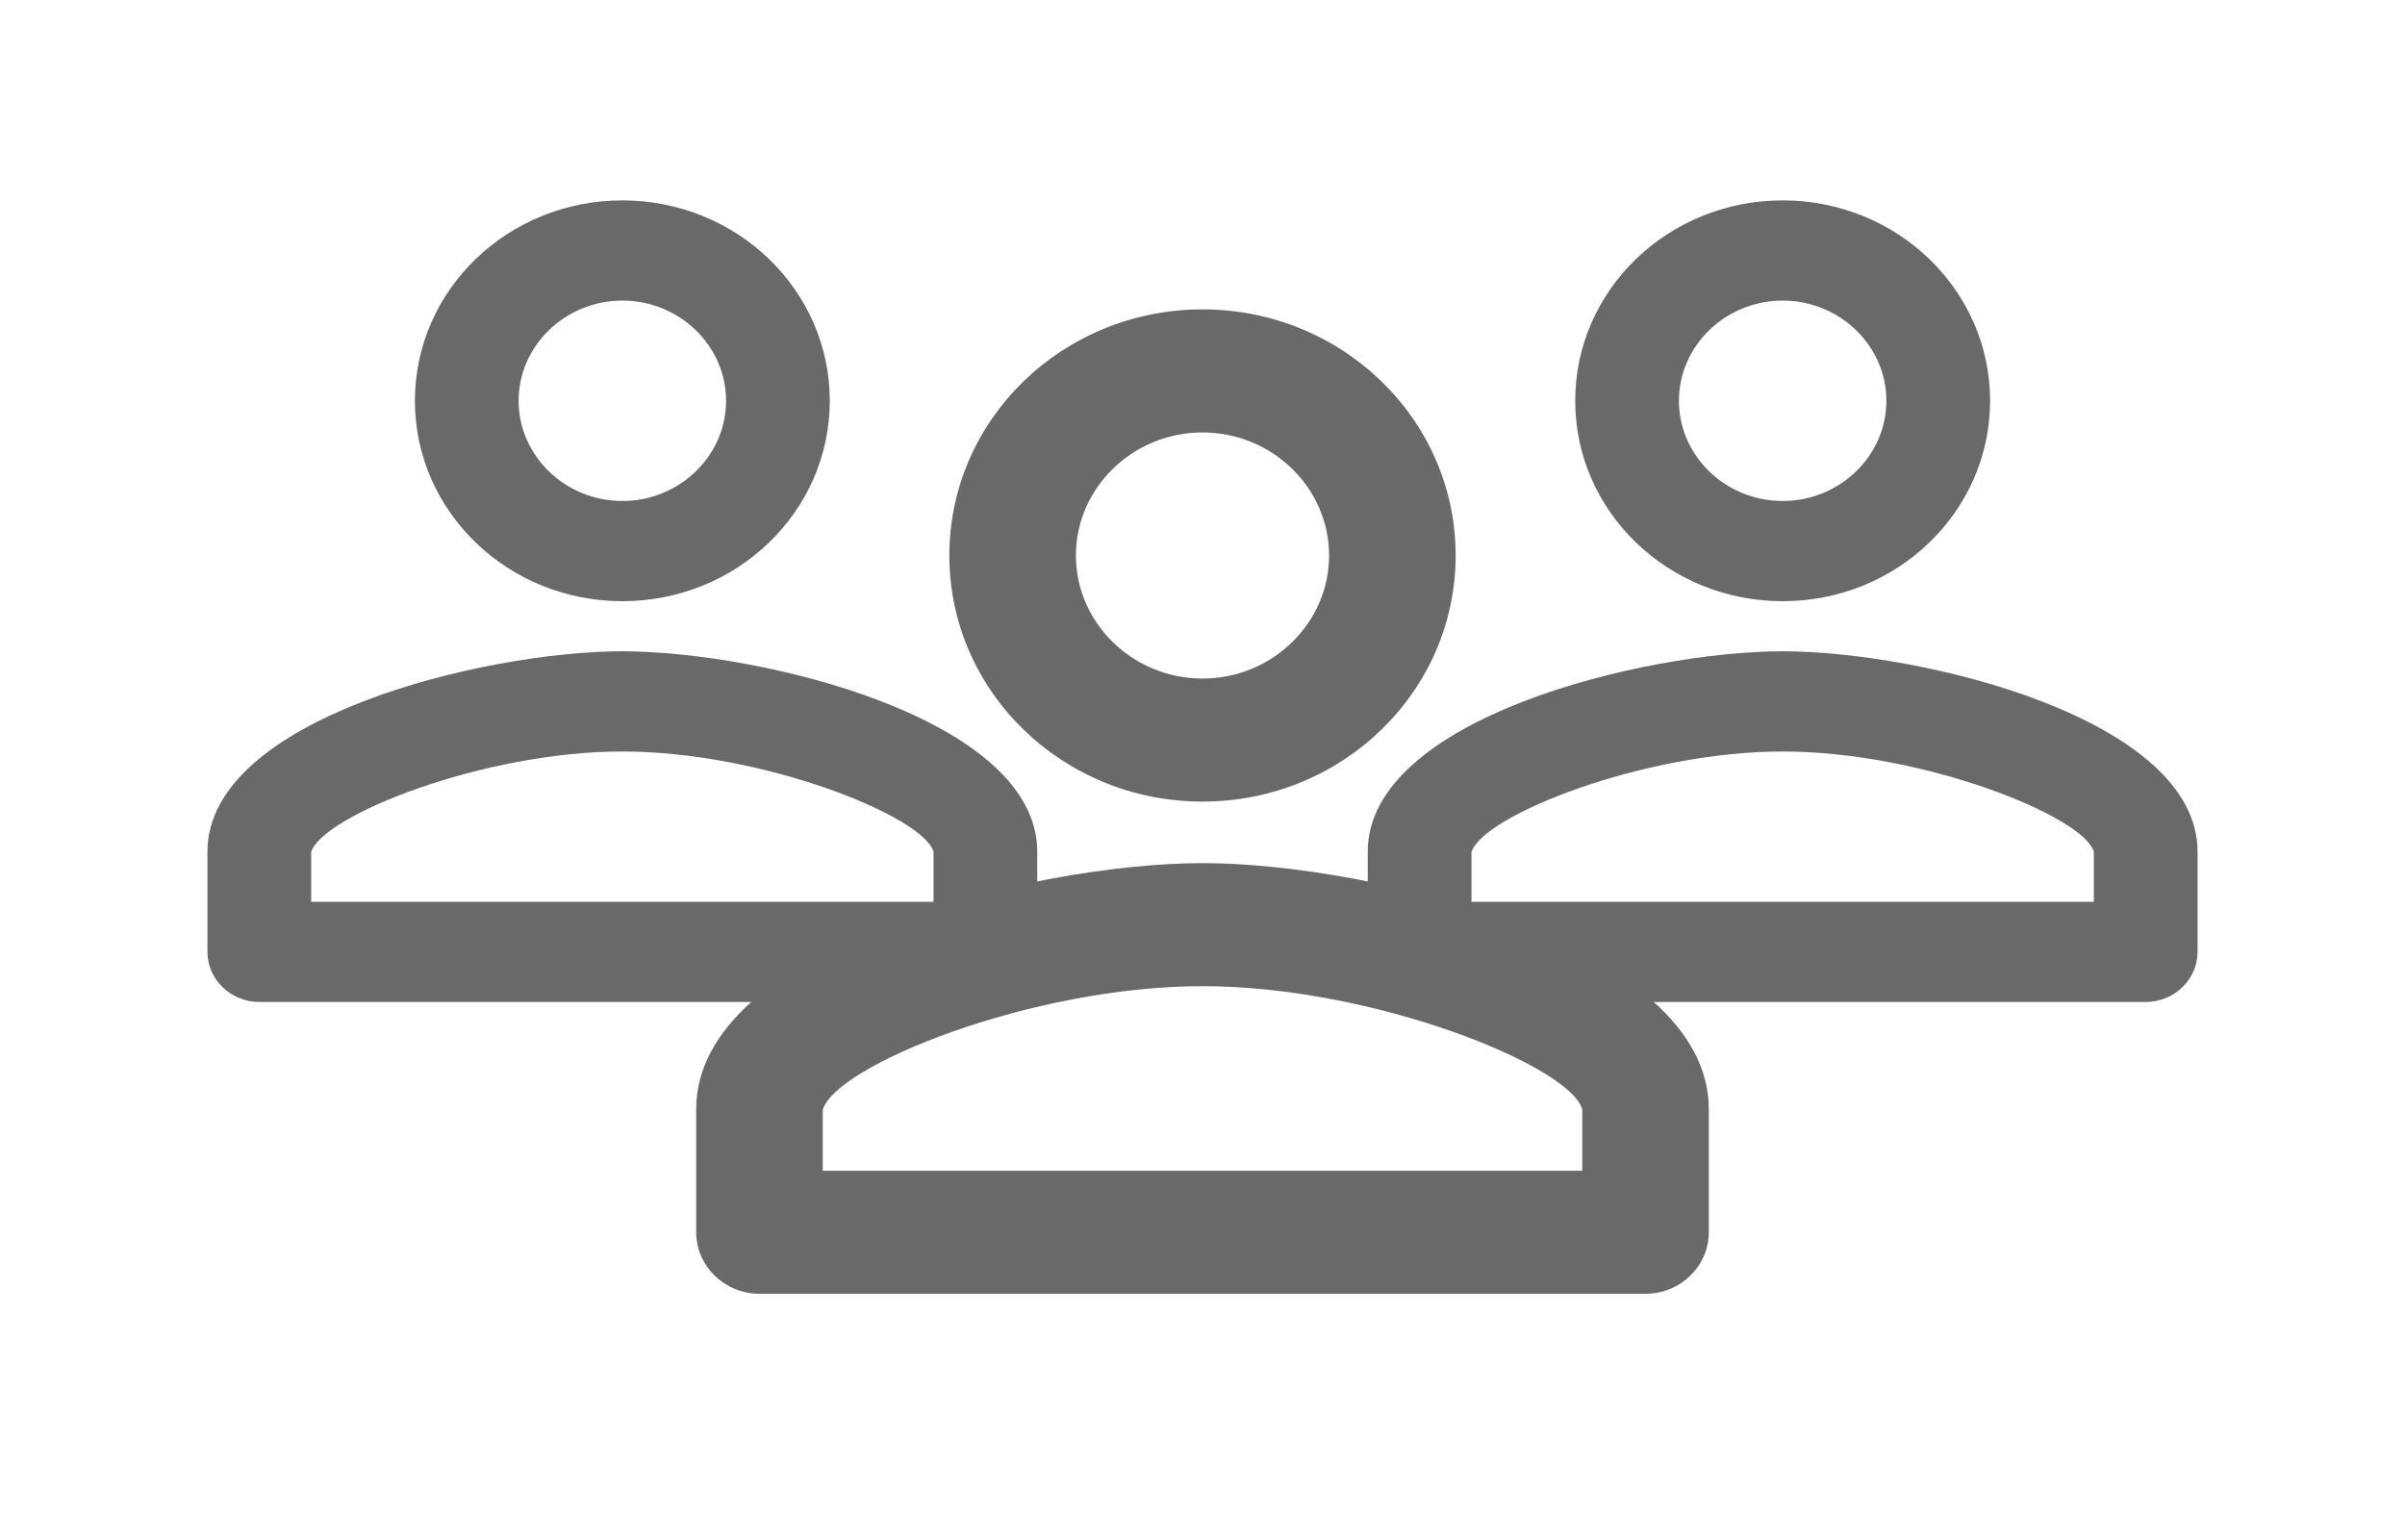
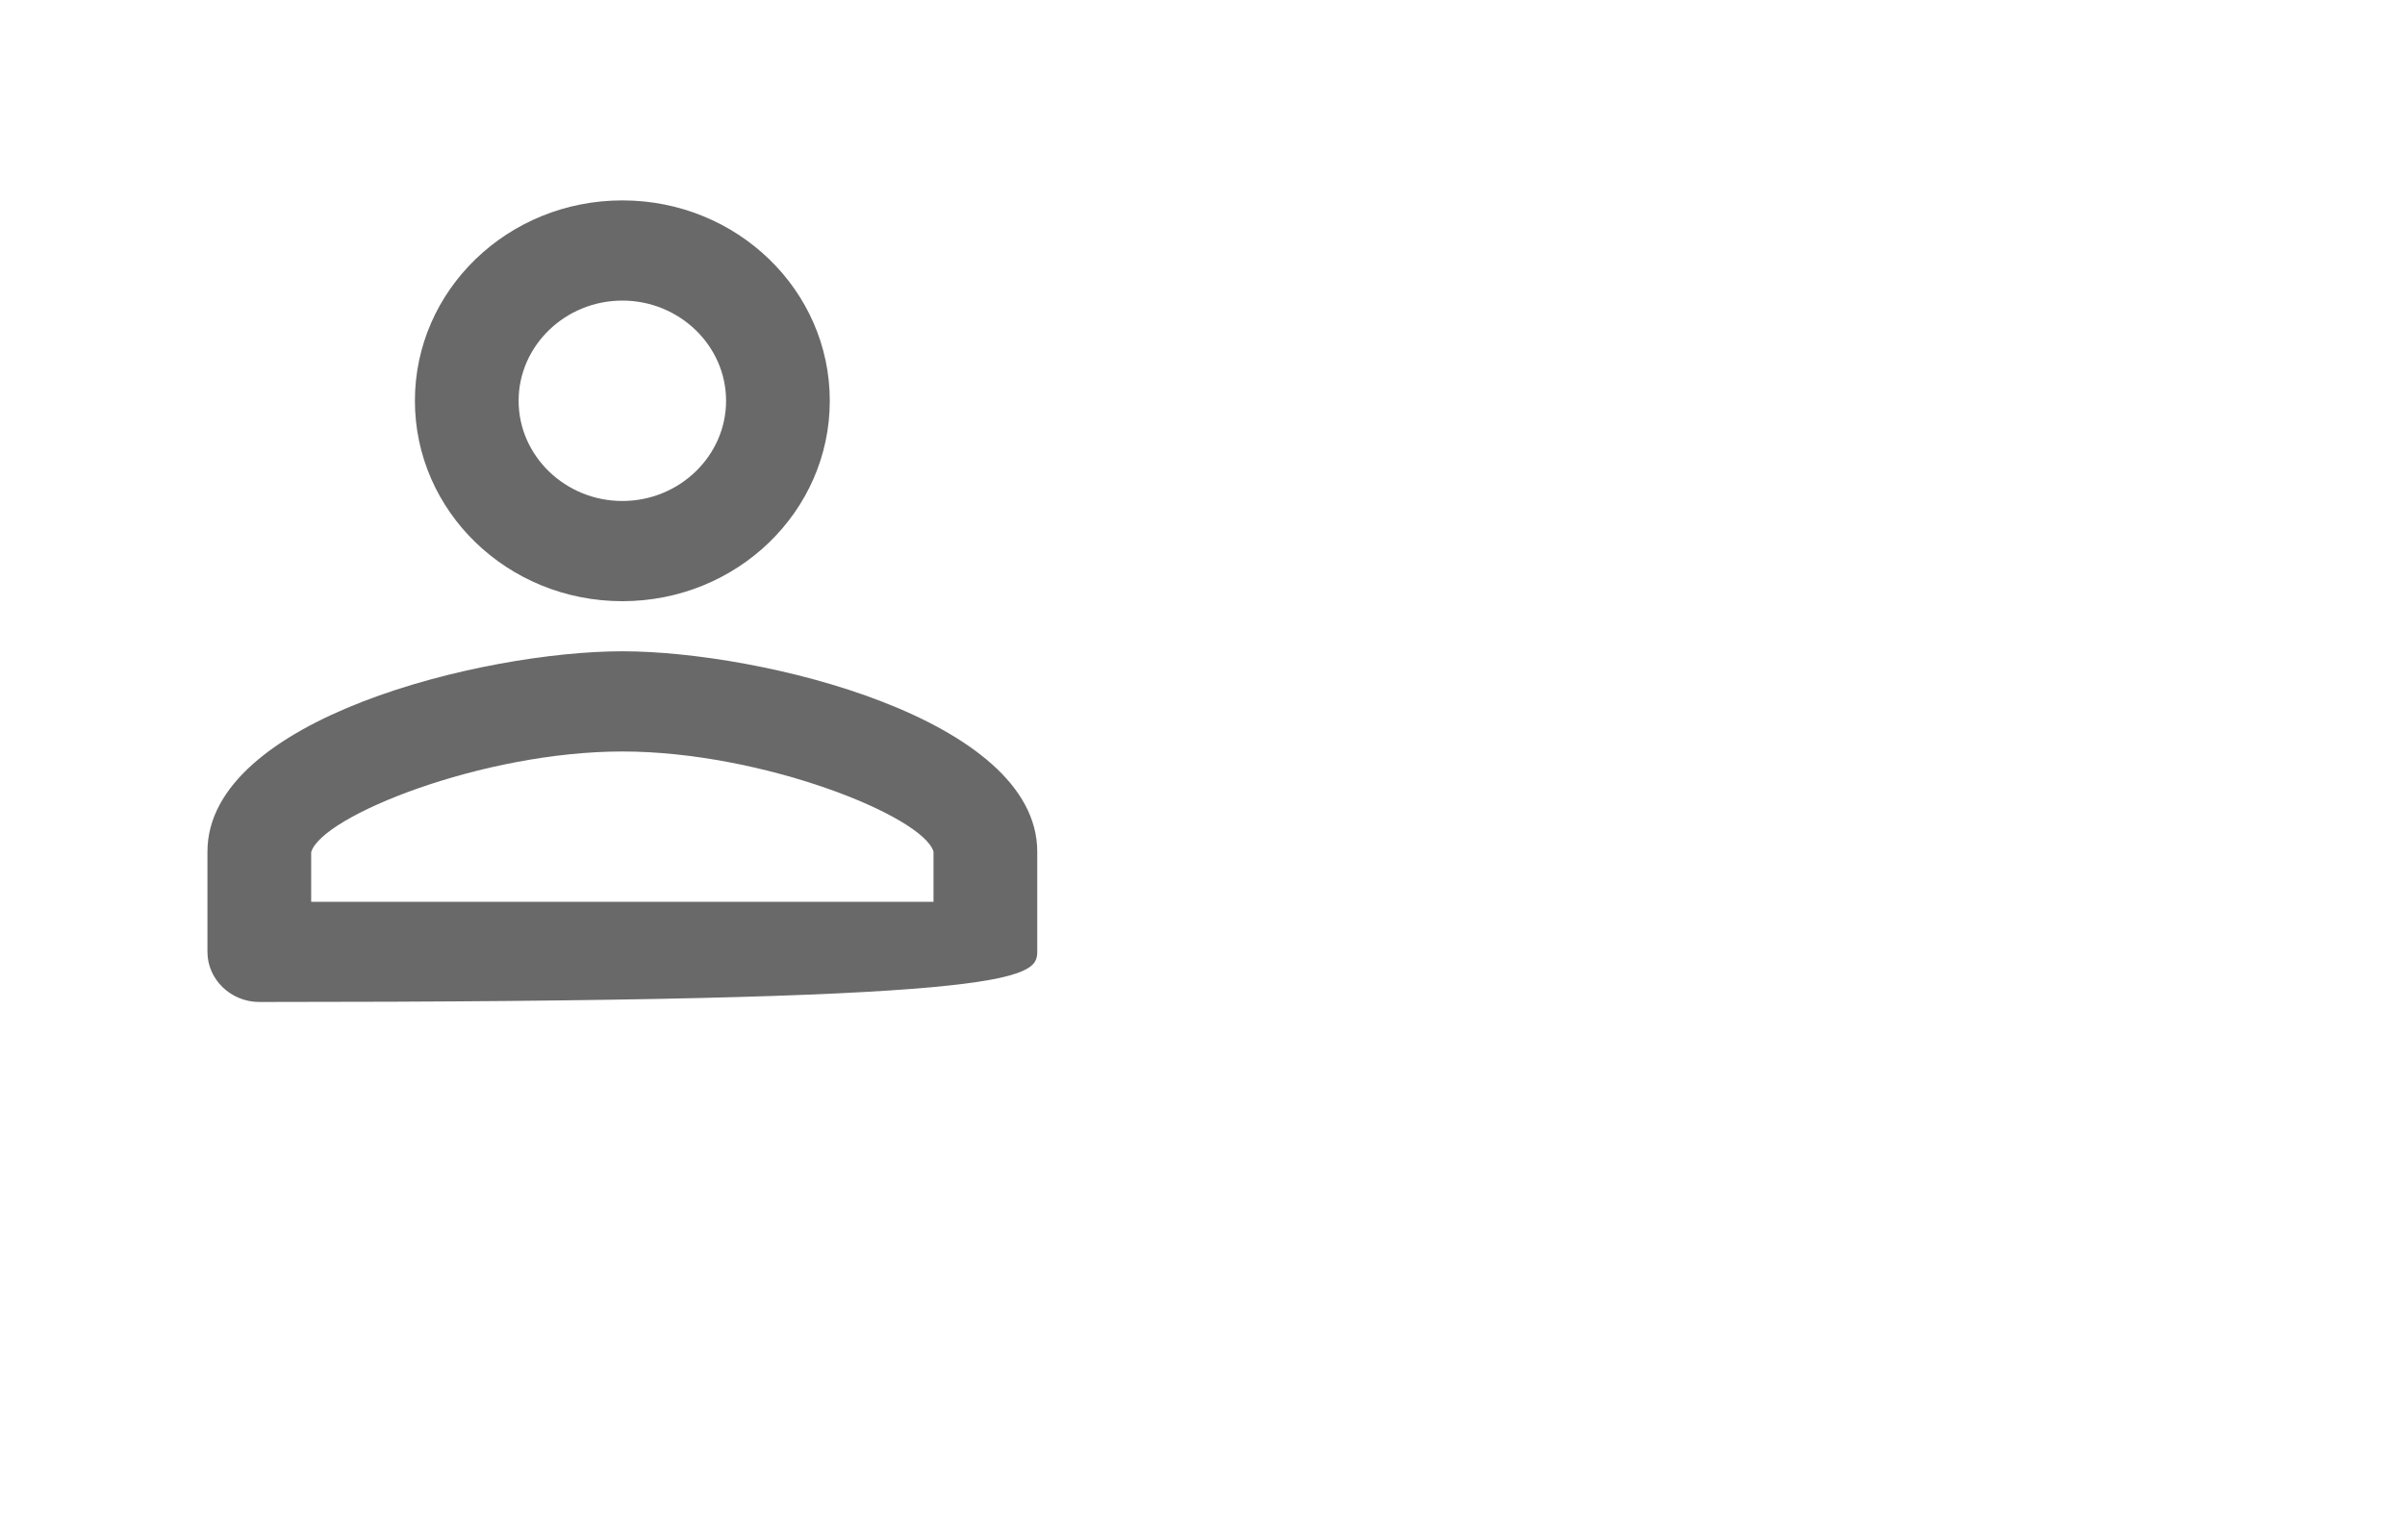
<svg xmlns="http://www.w3.org/2000/svg" width="114" height="73" viewBox="0 0 114 73" fill="none">
-   <path fill-rule="evenodd" clip-rule="evenodd" d="M69 26.333C69 32.779 63.63 38 57 38C50.37 38 45 32.779 45 26.333C45 19.887 50.37 14.667 57 14.667C63.63 14.667 69 19.887 69 26.333ZM63 26.333C63 23.125 60.3 20.5 57 20.5C53.7 20.5 51 23.125 51 26.333C51 29.542 53.7 32.167 57 32.167C60.3 32.167 63 29.542 63 26.333ZM57 40.917C48.99 40.917 33 44.825 33 52.583V58.417C33 60.021 34.35 61.333 36 61.333H78C79.65 61.333 81 60.021 81 58.417V52.583C81 44.825 65.01 40.917 57 40.917ZM39 52.612V55.5H75V52.583C74.4 50.513 65.1 46.75 57 46.75C48.9 46.75 39.6 50.513 39 52.612Z" fill="#696969" />
-   <path fill-rule="evenodd" clip-rule="evenodd" d="M94.333 19C94.333 24.249 89.933 28.5 84.5 28.5C79.067 28.5 74.667 24.249 74.667 19C74.667 13.751 79.067 9.5 84.5 9.5C89.933 9.5 94.333 13.751 94.333 19ZM89.417 19C89.417 16.387 87.204 14.25 84.5 14.25C81.796 14.25 79.583 16.387 79.583 19C79.583 21.613 81.796 23.75 84.5 23.75C87.204 23.75 89.417 21.613 89.417 19ZM84.5 30.875C77.936 30.875 64.833 34.057 64.833 40.375V45.125C64.833 46.431 65.94 47.5 67.292 47.5H101.708C103.06 47.5 104.167 46.431 104.167 45.125V40.375C104.167 34.057 91.064 30.875 84.5 30.875ZM69.75 40.399V42.75H99.25V40.375C98.758 38.689 91.138 35.625 84.5 35.625C77.862 35.625 70.242 38.689 69.75 40.399Z" fill="#696969" />
-   <path fill-rule="evenodd" clip-rule="evenodd" d="M39.333 19C39.333 24.249 34.933 28.5 29.5 28.5C24.067 28.5 19.667 24.249 19.667 19C19.667 13.751 24.067 9.5 29.5 9.5C34.933 9.5 39.333 13.751 39.333 19ZM34.417 19C34.417 16.387 32.204 14.25 29.5 14.25C26.796 14.25 24.583 16.387 24.583 19C24.583 21.613 26.796 23.75 29.5 23.75C32.204 23.75 34.417 21.613 34.417 19ZM29.5 30.875C22.936 30.875 9.833 34.057 9.833 40.375V45.125C9.833 46.431 10.94 47.5 12.292 47.5H46.708C48.06 47.5 49.167 46.431 49.167 45.125V40.375C49.167 34.057 36.064 30.875 29.5 30.875ZM14.75 40.399V42.75H44.25V40.375C43.758 38.689 36.138 35.625 29.5 35.625C22.863 35.625 15.242 38.689 14.75 40.399Z" fill="#696969" />
+   <path fill-rule="evenodd" clip-rule="evenodd" d="M39.333 19C39.333 24.249 34.933 28.5 29.5 28.5C24.067 28.5 19.667 24.249 19.667 19C19.667 13.751 24.067 9.5 29.5 9.5C34.933 9.5 39.333 13.751 39.333 19ZM34.417 19C34.417 16.387 32.204 14.25 29.5 14.25C26.796 14.25 24.583 16.387 24.583 19C24.583 21.613 26.796 23.75 29.5 23.75C32.204 23.75 34.417 21.613 34.417 19ZM29.5 30.875C22.936 30.875 9.833 34.057 9.833 40.375V45.125C9.833 46.431 10.94 47.5 12.292 47.5C48.06 47.5 49.167 46.431 49.167 45.125V40.375C49.167 34.057 36.064 30.875 29.5 30.875ZM14.75 40.399V42.75H44.25V40.375C43.758 38.689 36.138 35.625 29.5 35.625C22.863 35.625 15.242 38.689 14.75 40.399Z" fill="#696969" />
</svg>